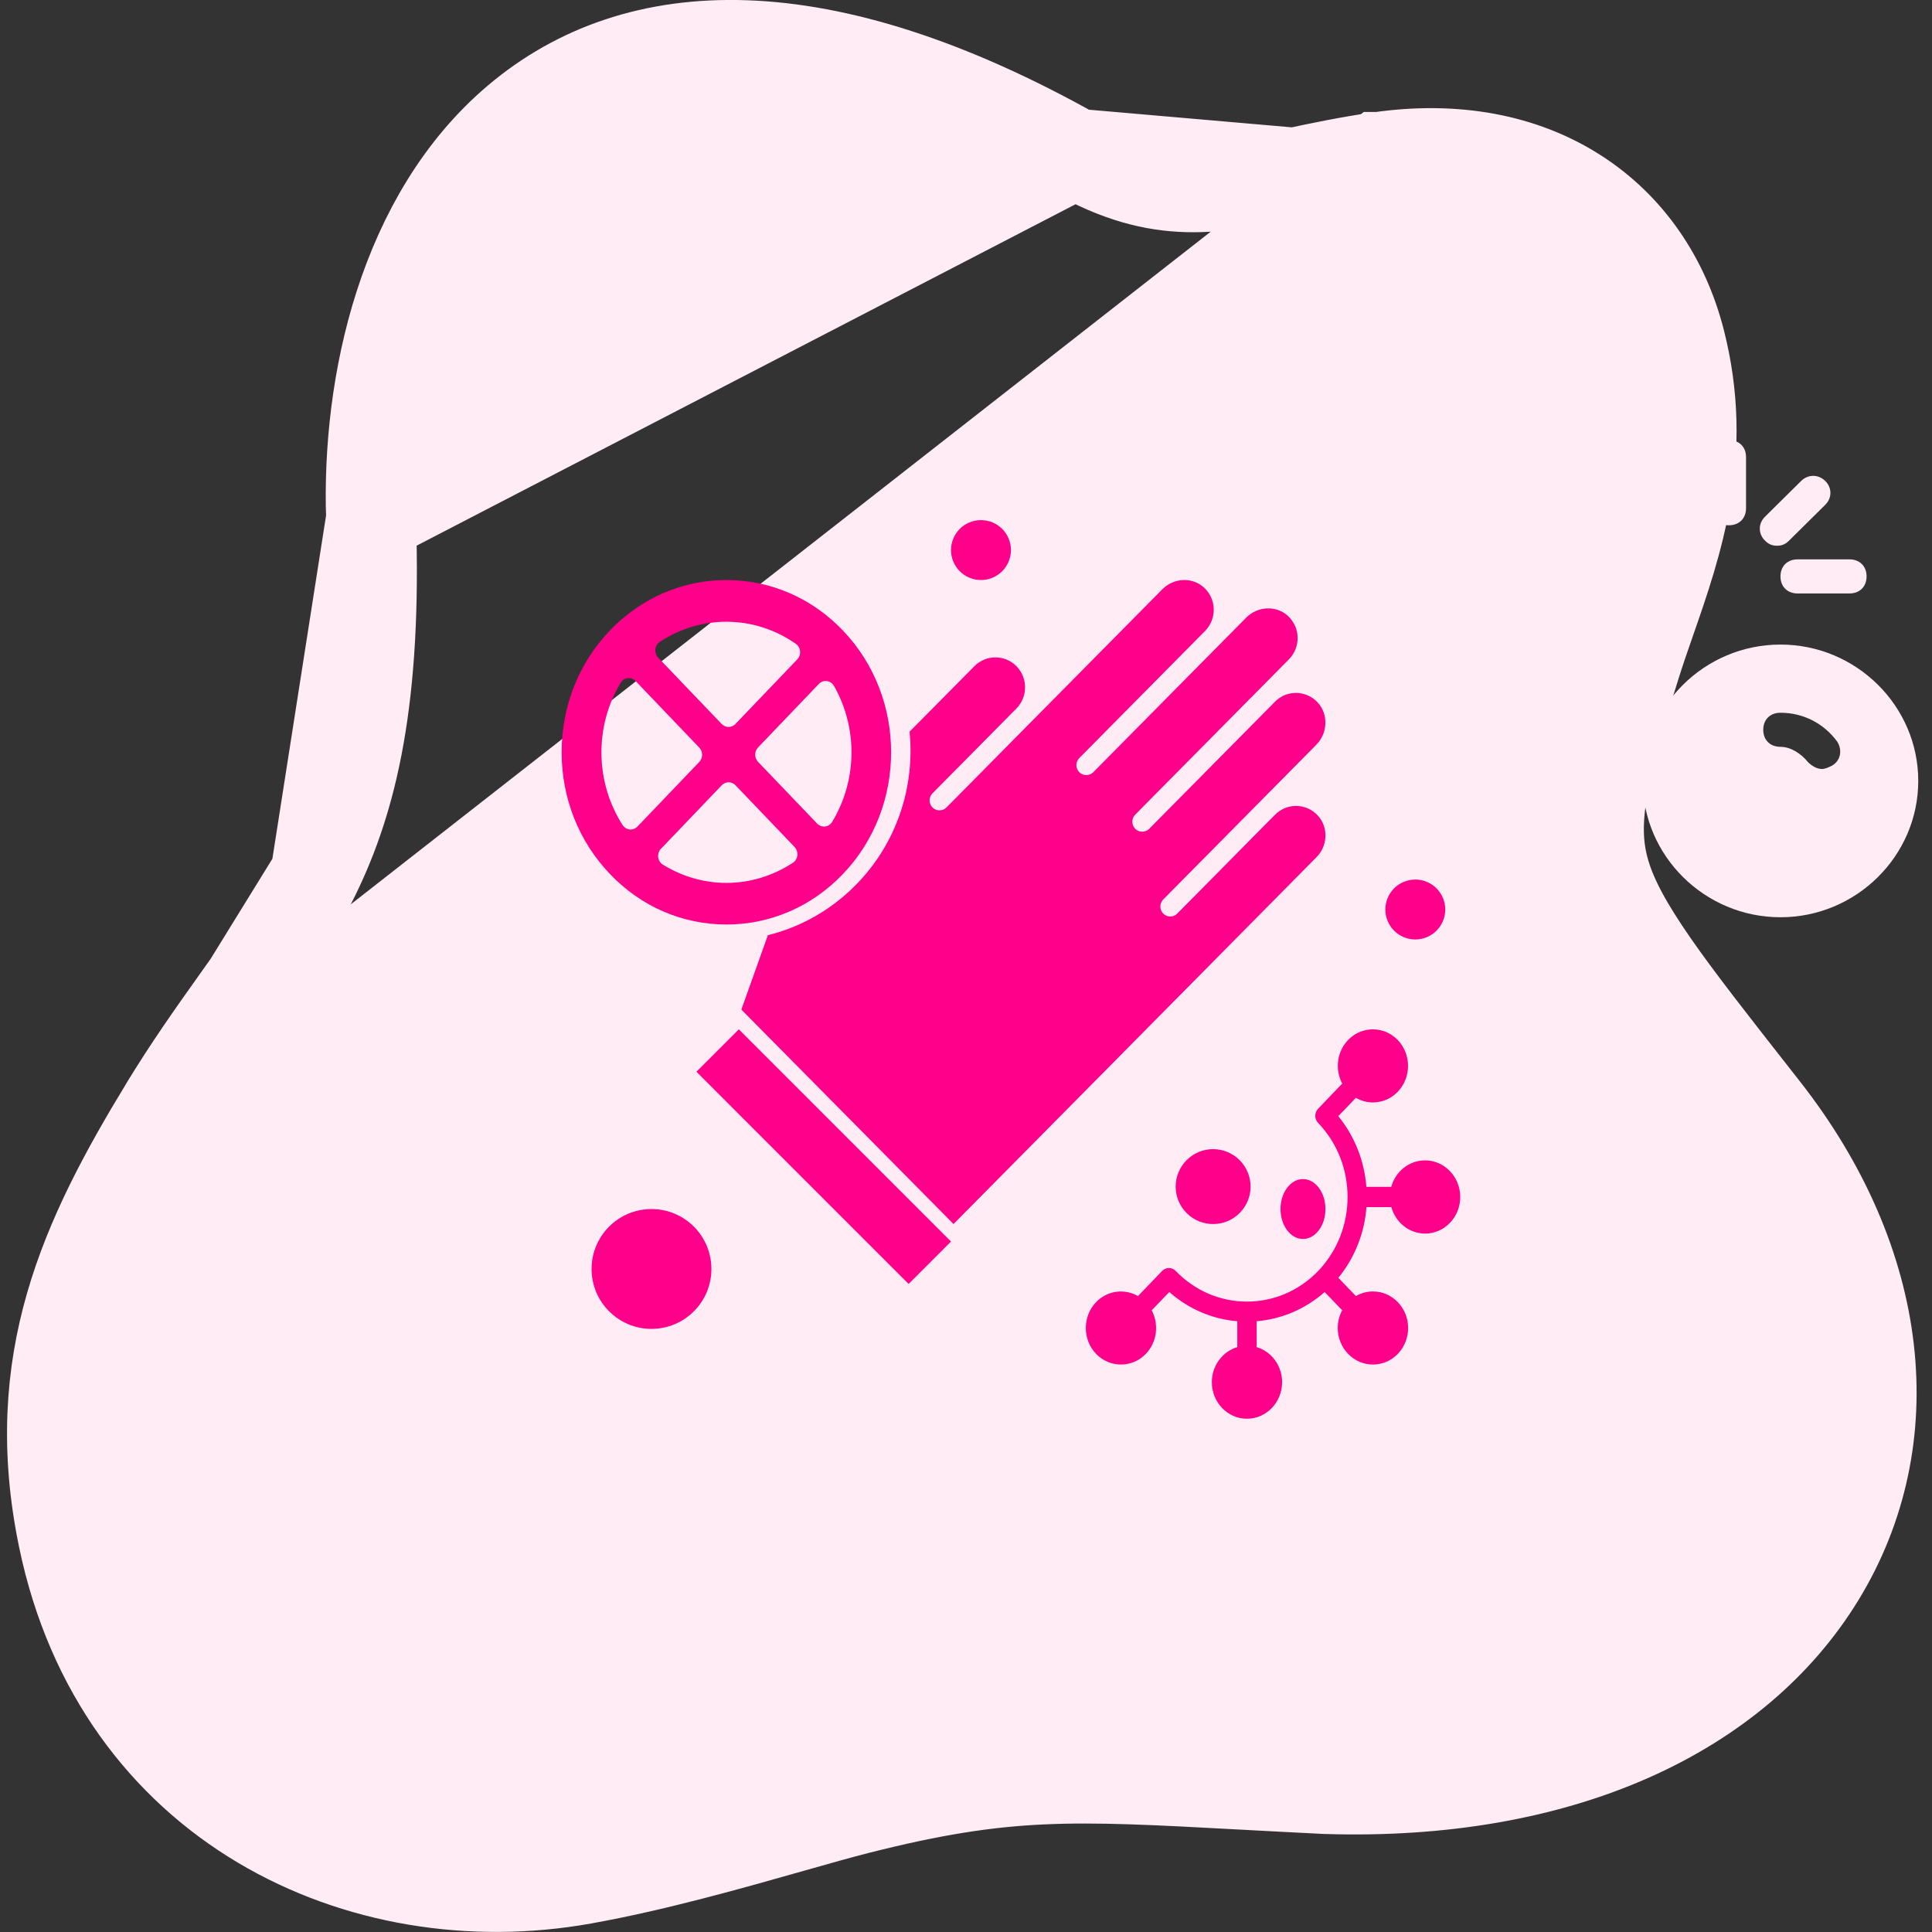
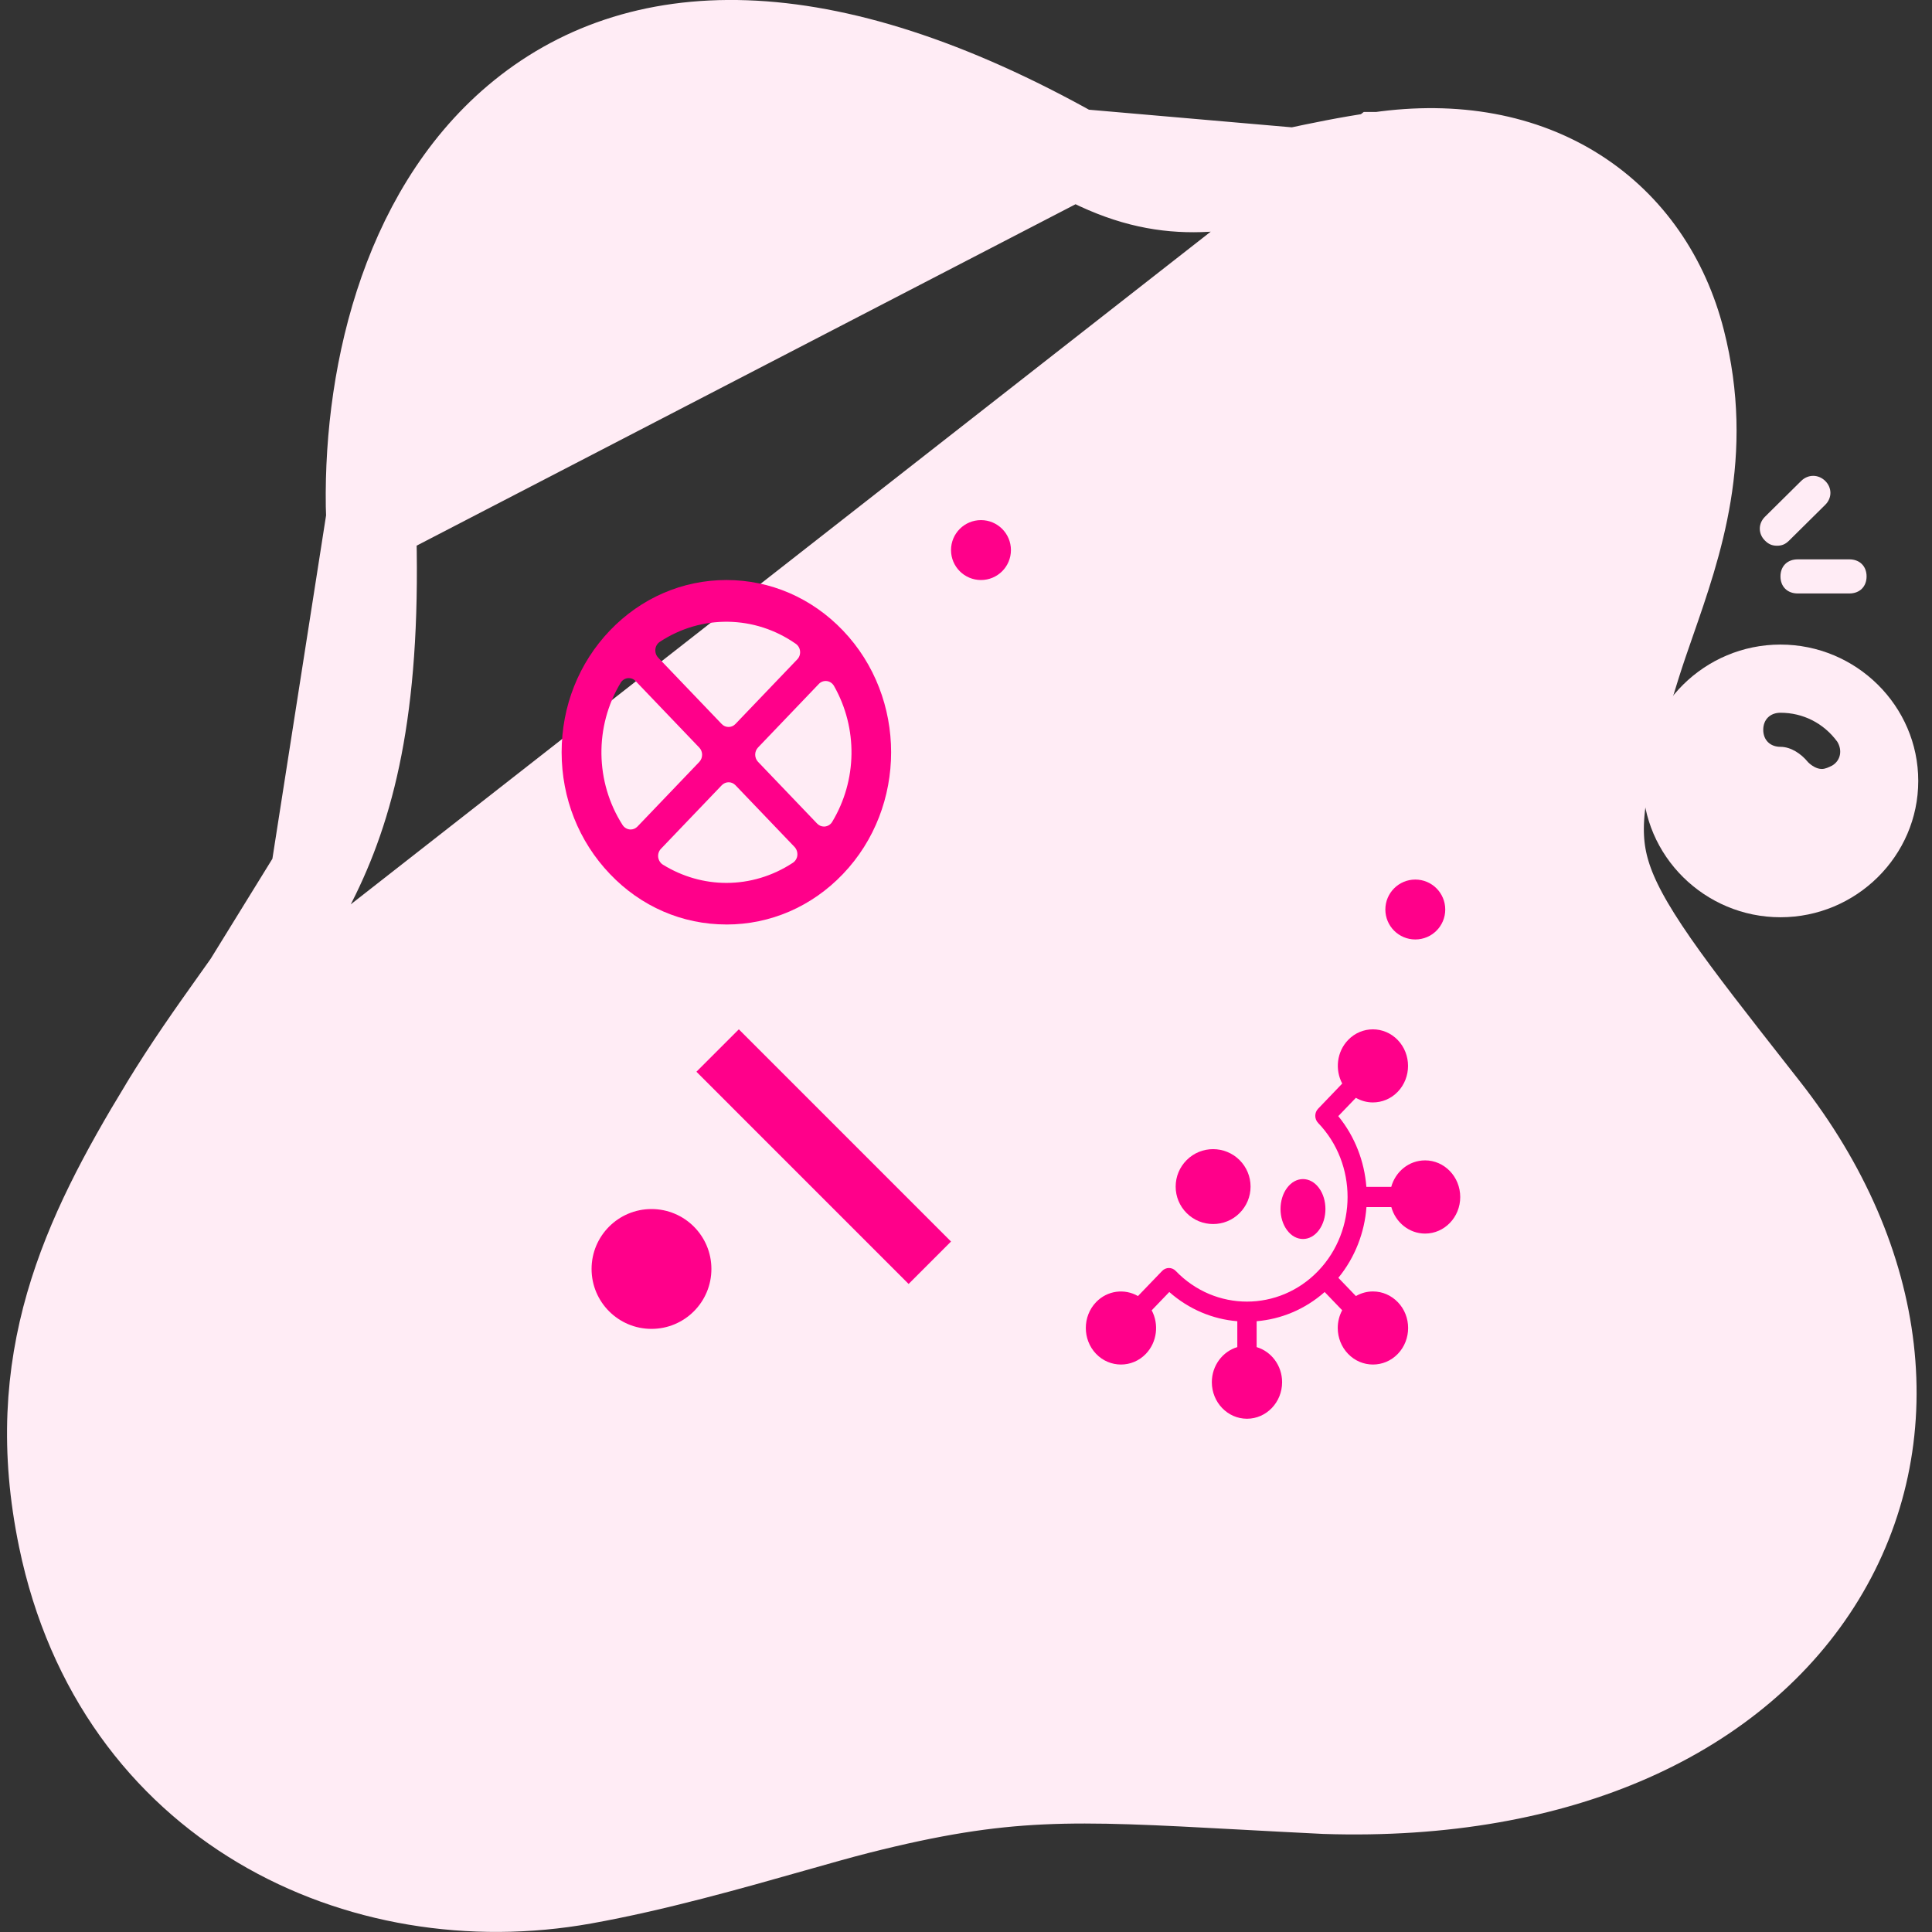
<svg xmlns="http://www.w3.org/2000/svg" width="86" height="86" viewBox="0 0 86 86" fill="none">
  <rect x="0" y="0" width="86" height="86" fill="#333333" stroke="none" />
  <path d="M61.396 6.983L61.397 6.983C64.788 6.496 67.79 7.071 70.157 8.582C72.527 10.093 74.096 12.437 74.794 15.174C76.069 20.176 74.679 24.173 73.474 27.635C73.243 28.298 73.019 28.942 72.822 29.569C71.209 34.707 70.829 36.808 71.468 38.916C71.801 40.013 72.452 41.229 73.622 42.913C74.722 44.495 76.194 46.372 78.144 48.858C78.276 49.026 78.409 49.196 78.545 49.369C83.927 56.232 84.754 64.061 81.026 70.173C77.331 76.231 69.54 79.979 58.973 79.636L58.956 79.635L58.939 79.634C57.611 79.569 56.406 79.504 55.3 79.444C47.711 79.034 44.768 78.875 38.19 80.538C37.384 80.742 36.377 81.028 35.242 81.35C32.547 82.115 29.127 83.086 25.956 83.653C16.077 85.421 5.275 80.377 2.81 68.468C1.179 60.596 3.789 55.099 7.322 49.281L61.396 6.983ZM61.396 6.983C59.982 7.186 58.75 7.447 57.625 7.686M61.396 6.983L57.625 7.686M57.625 7.686C54.123 8.429 51.647 8.954 47.877 6.839M57.625 7.686L47.877 6.839M47.877 6.839C36.542 0.477 28.335 0.829 23.016 5.327C17.943 9.617 16.312 17.067 16.516 23.088L47.877 6.839ZM14.039 38.934C15.679 35.566 16.787 31.125 16.516 23.089L14.039 38.934ZM14.039 38.934C13.202 40.652 12.197 42.152 11.044 43.787M14.039 38.934L11.044 43.787M11.044 43.787C10.854 44.056 10.659 44.329 10.461 44.608M11.044 43.787L10.461 44.608M10.461 44.608C9.472 45.999 8.39 47.521 7.322 49.281L10.461 44.608Z" fill="#FFECF5" stroke="#FFECF5" stroke-width="4" />
  <g clip-path="url(#clip0_16414_36222)">
    <path d="M79.255 28.692C75.882 28.692 73.122 31.423 73.122 34.761C73.122 38.099 75.882 40.83 79.255 40.83C82.628 40.83 85.388 38.099 85.388 34.761C85.388 31.423 82.628 28.692 79.255 28.692ZM81.555 34.079C81.402 34.154 81.248 34.23 81.095 34.23C80.865 34.23 80.635 34.079 80.482 33.927C80.175 33.548 79.715 33.244 79.255 33.244C78.795 33.244 78.488 32.941 78.488 32.486C78.488 32.03 78.795 31.727 79.255 31.727C80.252 31.727 81.172 32.182 81.785 33.017C82.015 33.396 81.938 33.851 81.555 34.079Z" fill="#FFECF5" />
    <path d="M69.288 28.692C67.141 28.692 65.455 27.023 65.455 24.899C65.455 22.774 67.141 21.105 69.288 21.105C71.435 21.105 73.121 22.774 73.121 24.899C73.121 27.023 71.435 28.692 69.288 28.692Z" fill="#FFECF5" />
    <path d="M66.605 37.795C64.688 37.795 63.155 36.278 63.155 34.382C63.155 32.485 64.688 30.968 66.605 30.968C68.522 30.968 70.055 32.485 70.055 34.382C70.055 36.278 68.522 37.795 66.605 37.795Z" fill="#FFECF5" />
-     <path d="M76.955 23.382C76.495 23.382 76.188 23.078 76.188 22.623V20.348C76.188 19.892 76.495 19.589 76.955 19.589C77.415 19.589 77.722 19.892 77.722 20.348V22.623C77.722 23.078 77.415 23.382 76.955 23.382Z" fill="#FFECF5" />
    <path d="M82.322 26.417H80.022C79.561 26.417 79.255 26.113 79.255 25.658C79.255 25.203 79.561 24.899 80.022 24.899H82.322C82.781 24.899 83.088 25.203 83.088 25.658C83.088 26.113 82.781 26.417 82.322 26.417Z" fill="#FFECF5" />
    <path d="M79.102 24.292C78.872 24.292 78.718 24.216 78.565 24.064C78.258 23.761 78.258 23.306 78.565 23.002L80.175 21.409C80.482 21.106 80.942 21.106 81.248 21.409C81.555 21.713 81.555 22.168 81.248 22.471L79.638 24.064C79.485 24.216 79.332 24.292 79.102 24.292Z" fill="#FFECF5" />
  </g>
  <g clip-path="url(#clip1_16414_36222)">
    <path fill-rule="evenodd" clip-rule="evenodd" d="M63.432 51.653C62.717 51.653 62.117 52.152 61.929 52.832H60.822C60.734 51.702 60.317 50.596 59.571 49.683L60.355 48.868C60.589 49.004 60.852 49.073 61.111 49.073C61.513 49.073 61.913 48.917 62.219 48.598C62.829 47.964 62.829 46.93 62.219 46.295C61.608 45.661 60.614 45.661 60.007 46.295C59.503 46.82 59.418 47.616 59.747 48.233L58.675 49.352C58.505 49.526 58.505 49.81 58.675 49.987C60.422 51.804 60.422 54.759 58.675 56.576C56.927 58.393 54.086 58.393 52.338 56.576C52.171 56.399 51.898 56.399 51.728 56.576L50.655 57.692C50.059 57.349 49.295 57.44 48.791 57.962C48.181 58.596 48.181 59.63 48.791 60.265C49.097 60.583 49.497 60.74 49.898 60.74C50.3 60.74 50.7 60.583 51.006 60.265C51.51 59.74 51.595 58.944 51.266 58.327L52.049 57.512C52.928 58.288 53.99 58.724 55.077 58.812V59.964C54.423 60.159 53.943 60.786 53.943 61.526C53.943 62.423 54.644 63.153 55.507 63.153C56.37 63.153 57.071 62.423 57.071 61.526C57.071 60.783 56.59 60.159 55.937 59.964V58.812C57.023 58.721 58.087 58.288 58.965 57.512L59.745 58.324C59.618 58.561 59.548 58.831 59.548 59.113C59.548 59.546 59.711 59.956 60.008 60.265C60.314 60.583 60.714 60.74 61.115 60.74C61.517 60.74 61.917 60.583 62.223 60.265C62.833 59.63 62.833 58.596 62.223 57.965C61.927 57.658 61.535 57.487 61.115 57.487C60.844 57.487 60.587 57.559 60.356 57.692L59.575 56.88C60.322 55.966 60.741 54.861 60.826 53.732H61.933C62.121 54.411 62.724 54.911 63.436 54.911C64.299 54.911 65 54.182 65 53.285C65 52.382 64.297 51.652 63.433 51.652L63.432 51.653Z" fill="#FF008A" />
    <path fill-rule="evenodd" clip-rule="evenodd" d="M52.822 51.64C52.508 51.955 52.333 52.373 52.333 52.82C52.333 53.263 52.506 53.683 52.822 53.999C53.148 54.325 53.573 54.486 54 54.486C54.427 54.486 54.853 54.325 55.178 53.999C55.492 53.684 55.667 53.266 55.667 52.82C55.667 52.376 55.493 51.956 55.178 51.64C54.526 50.99 53.468 50.99 52.822 51.64H52.822Z" fill="#FF008A" />
    <path fill-rule="evenodd" clip-rule="evenodd" d="M58.001 55.152C58.259 55.152 58.514 55.021 58.708 54.761C59.097 54.242 59.097 53.395 58.708 52.875C58.318 52.355 57.682 52.355 57.293 52.875C56.903 53.395 56.903 54.242 57.293 54.761C57.489 55.025 57.745 55.152 58.001 55.152Z" fill="#FF008A" />
    <path fill-rule="evenodd" clip-rule="evenodd" d="M31 47.707L32.888 45.819L42.333 55.265L40.446 57.153L31 47.707Z" fill="#FF008A" />
    <path fill-rule="evenodd" clip-rule="evenodd" d="M32.335 41.153C34.294 41.153 36.136 40.356 37.521 38.907C40.382 35.918 40.382 31.055 37.521 28.065C36.136 26.617 34.293 25.819 32.335 25.819C30.377 25.819 28.535 26.619 27.149 28.065C25.764 29.513 25 31.438 25 33.484C25 35.531 25.765 37.456 27.149 38.903C28.53 40.355 30.372 41.152 32.335 41.152V41.153ZM35.493 38.074C35.479 38.21 35.405 38.332 35.294 38.405C34.386 39.002 33.363 39.301 32.335 39.301C31.361 39.301 30.387 39.031 29.509 38.49C29.394 38.419 29.318 38.295 29.298 38.157C29.282 38.018 29.328 37.879 29.421 37.783L32.128 34.954C32.207 34.871 32.319 34.821 32.434 34.821C32.548 34.821 32.656 34.868 32.739 34.954L35.37 37.703C35.461 37.803 35.506 37.938 35.492 38.074L35.493 38.074ZM36.807 30.317C36.94 30.334 37.056 30.414 37.126 30.537C38.191 32.418 38.158 34.733 37.044 36.583C36.975 36.7 36.857 36.774 36.728 36.79C36.711 36.793 36.696 36.793 36.68 36.793C36.565 36.793 36.458 36.747 36.374 36.661L33.743 33.912C33.664 33.829 33.616 33.712 33.616 33.592C33.616 33.472 33.661 33.36 33.743 33.273L36.45 30.444C36.541 30.347 36.674 30.3 36.807 30.317L36.807 30.317ZM29.173 28.9C29.186 28.765 29.261 28.643 29.371 28.57C31.227 27.346 33.603 27.382 35.425 28.659C35.531 28.733 35.603 28.855 35.613 28.989C35.627 29.122 35.582 29.256 35.488 29.352L32.736 32.228C32.651 32.317 32.542 32.36 32.431 32.36C32.319 32.36 32.21 32.317 32.125 32.228L29.292 29.268C29.204 29.171 29.159 29.036 29.173 28.9L29.173 28.9ZM27.626 30.395C27.695 30.278 27.813 30.203 27.942 30.188C28.072 30.174 28.202 30.22 28.296 30.319L31.128 33.279C31.295 33.453 31.295 33.738 31.128 33.916L28.377 36.791C28.295 36.877 28.186 36.924 28.071 36.924C28.057 36.924 28.041 36.924 28.029 36.921C27.902 36.907 27.785 36.835 27.713 36.724C26.49 34.815 26.456 32.334 27.627 30.395L27.626 30.395Z" fill="#FF008A" />
    <path fill-rule="evenodd" clip-rule="evenodd" d="M45 24.486C45 25.222 44.403 25.819 43.667 25.819C42.93 25.819 42.333 25.222 42.333 24.486C42.333 23.749 42.93 23.152 43.667 23.152C44.403 23.152 45 23.749 45 24.486Z" fill="#FF008A" />
    <path fill-rule="evenodd" clip-rule="evenodd" d="M64.333 40.486C64.333 41.222 63.736 41.819 63 41.819C62.264 41.819 61.667 41.222 61.667 40.486C61.667 39.749 62.264 39.152 63 39.152C63.736 39.152 64.333 39.749 64.333 40.486Z" fill="#FF008A" />
-     <path fill-rule="evenodd" clip-rule="evenodd" d="M58.66 36.302C58.414 36.035 58.078 35.884 57.716 35.875C57.356 35.869 57.015 36.006 56.758 36.265L52.402 40.668C52.232 40.84 51.954 40.84 51.78 40.668C51.694 40.58 51.651 40.468 51.651 40.353C51.651 40.238 51.694 40.126 51.78 40.038L58.593 33.152C59.107 32.633 59.135 31.791 58.656 31.271C58.409 31.004 58.073 30.853 57.712 30.844C57.351 30.838 57.011 30.975 56.754 31.235L51.156 36.893C50.985 37.065 50.707 37.065 50.534 36.893C50.447 36.805 50.404 36.693 50.404 36.578C50.404 36.462 50.447 36.35 50.534 36.262L57.376 29.347C57.629 29.091 57.768 28.747 57.762 28.379C57.755 28.015 57.605 27.677 57.339 27.425C56.825 26.941 55.992 26.972 55.478 27.488L54.263 28.716L48.665 34.374C48.495 34.546 48.217 34.546 48.043 34.374C47.957 34.286 47.914 34.174 47.914 34.059C47.914 33.944 47.957 33.832 48.043 33.744L53.642 28.086C53.895 27.829 54.034 27.485 54.028 27.118C54.022 26.754 53.871 26.416 53.605 26.164C53.091 25.68 52.258 25.71 51.744 26.227L42.13 35.943C41.957 36.115 41.682 36.115 41.509 35.943C41.422 35.855 41.379 35.743 41.379 35.628C41.379 35.513 41.422 35.401 41.509 35.313L45.243 31.539C45.492 31.287 45.629 30.95 45.629 30.596C45.629 30.241 45.49 29.904 45.243 29.652C44.729 29.133 43.889 29.133 43.376 29.652L40.488 32.57C40.731 35.009 39.93 37.534 38.089 39.398C36.993 40.505 35.646 41.268 34.18 41.629L33 44.94L42.445 54.486L58.588 38.17C59.11 37.664 59.139 36.819 58.66 36.303L58.66 36.302Z" fill="#FF008A" />
    <path fill-rule="evenodd" clip-rule="evenodd" d="M31.667 56.486C31.667 57.959 30.473 59.153 29 59.153C27.527 59.153 26.333 57.959 26.333 56.486C26.333 55.013 27.527 53.819 29 53.819C30.473 53.819 31.667 55.013 31.667 56.486Z" fill="#FF008A" />
  </g>
  <defs>
    <clipPath id="clip0_16414_36222">
      <rect width="23" height="22" fill="white" transform="translate(62.688 19.152)" />
    </clipPath>
    <clipPath id="clip1_16414_36222">
      <rect width="40" height="40" fill="white" transform="translate(25 23.152)" />
    </clipPath>
  </defs>
</svg>